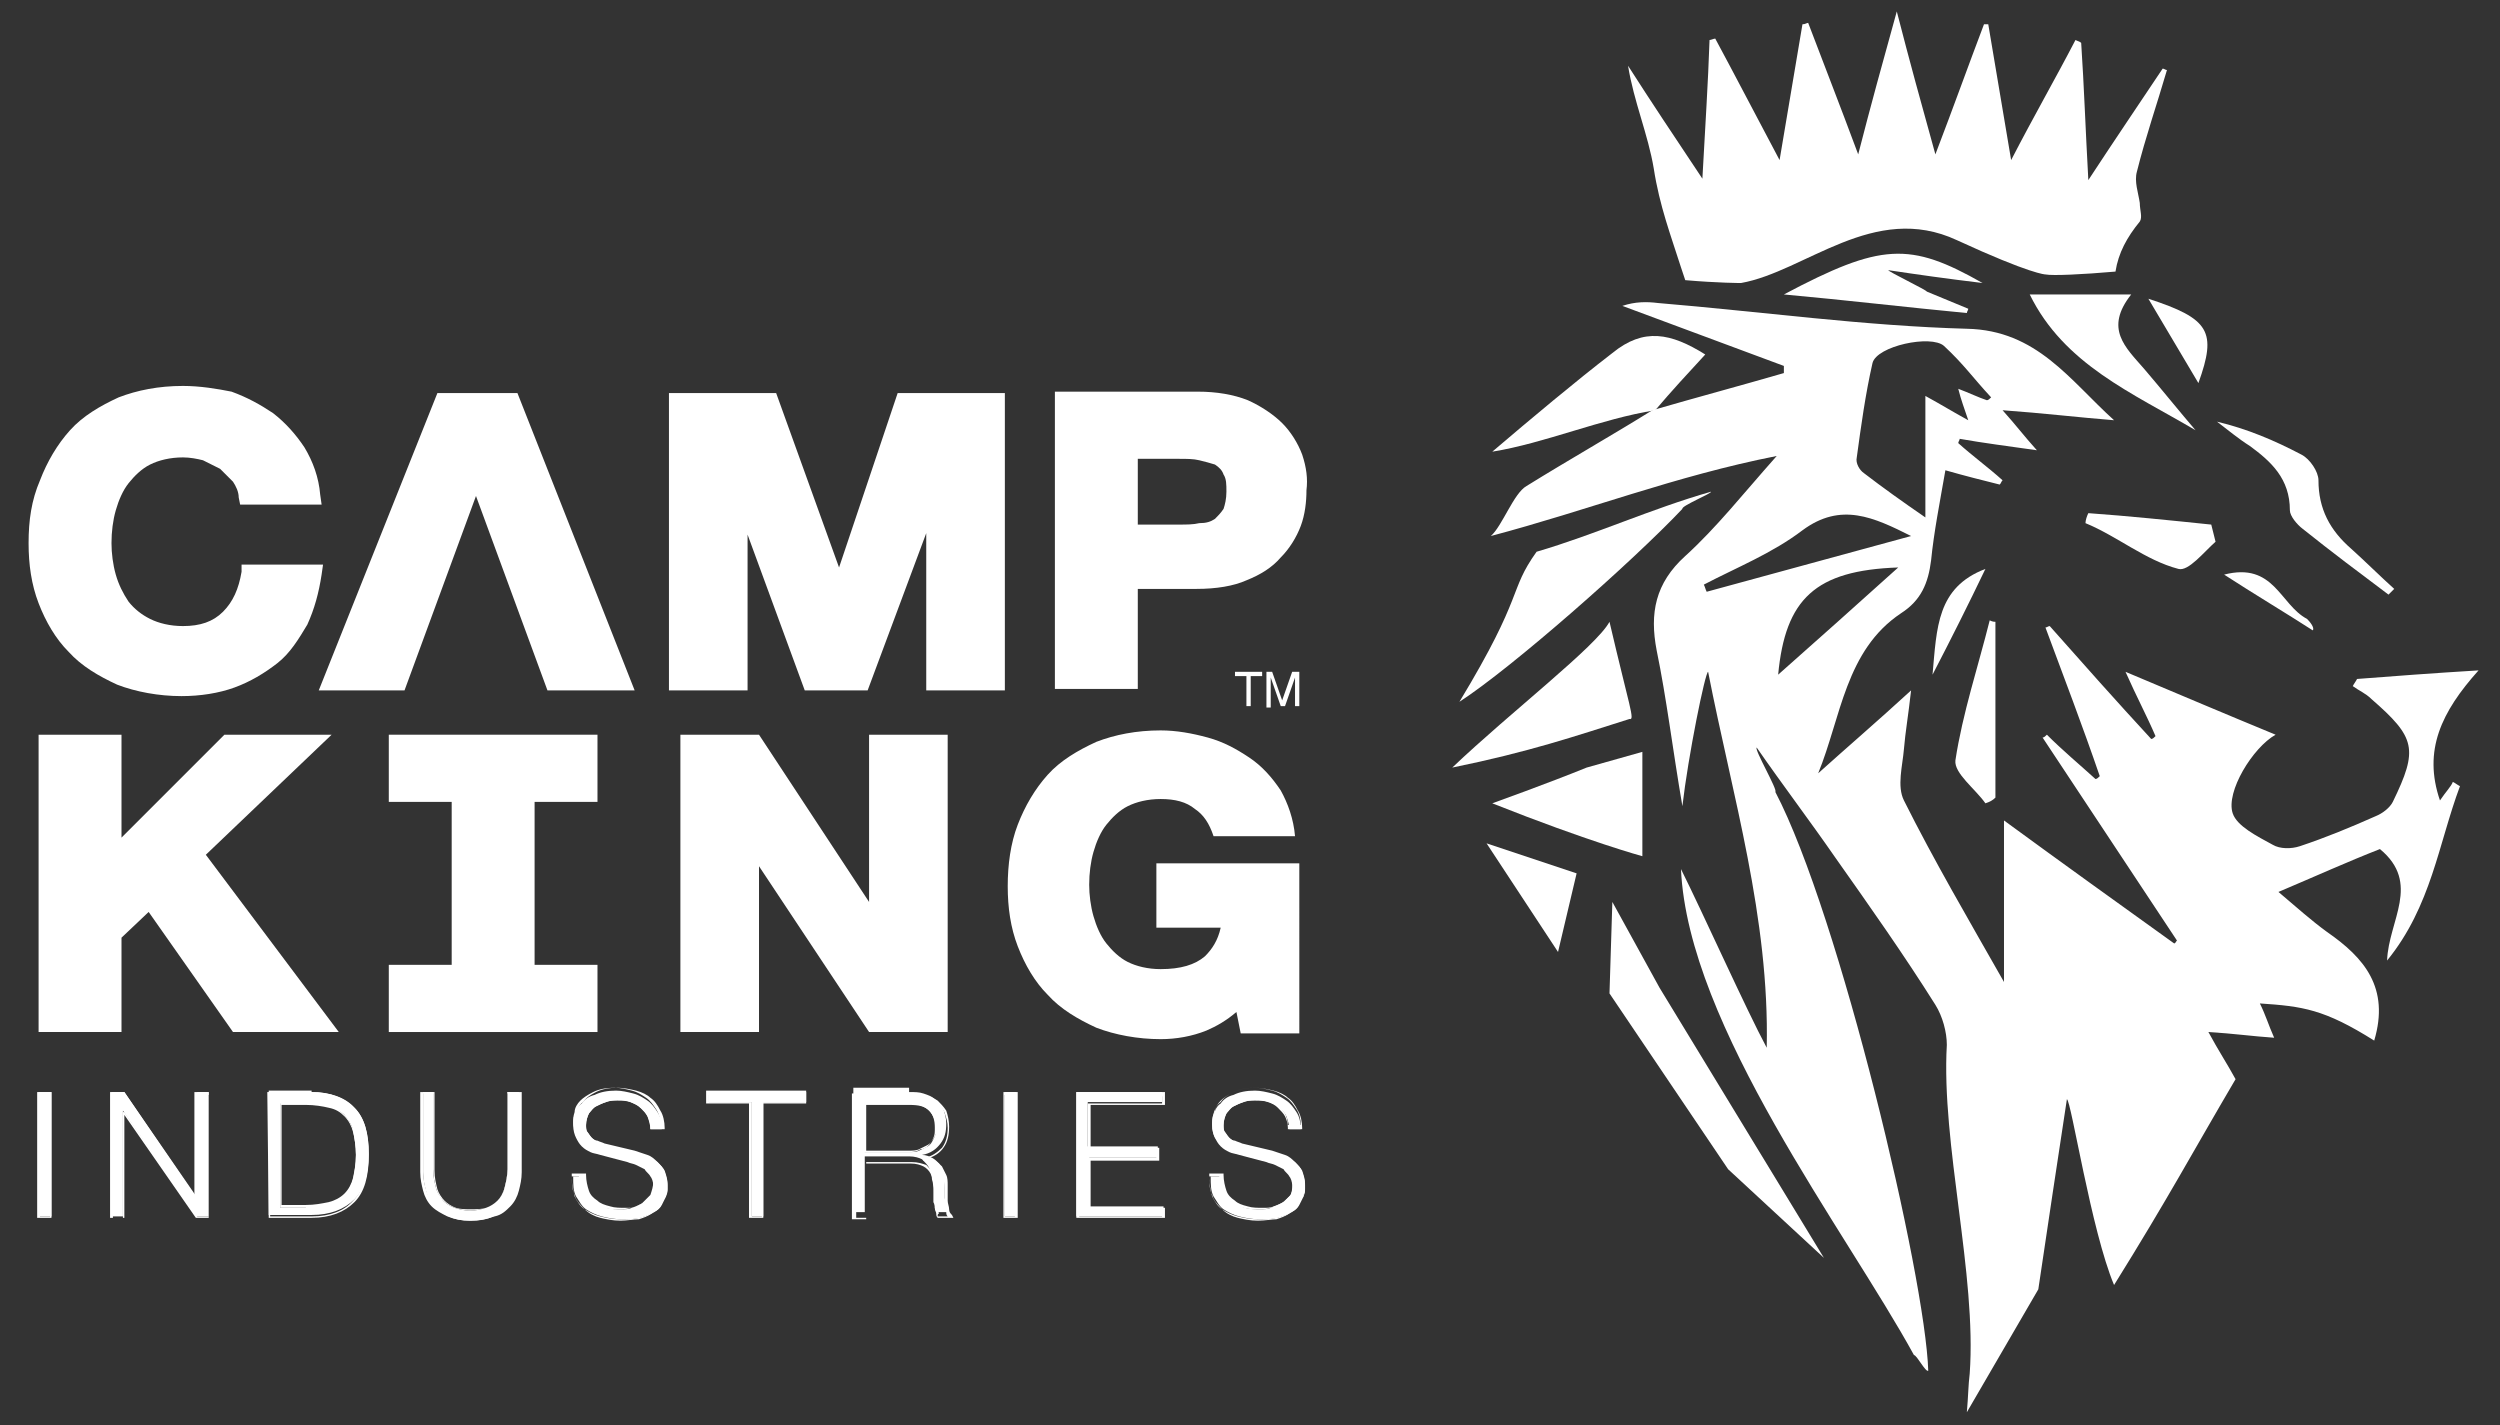
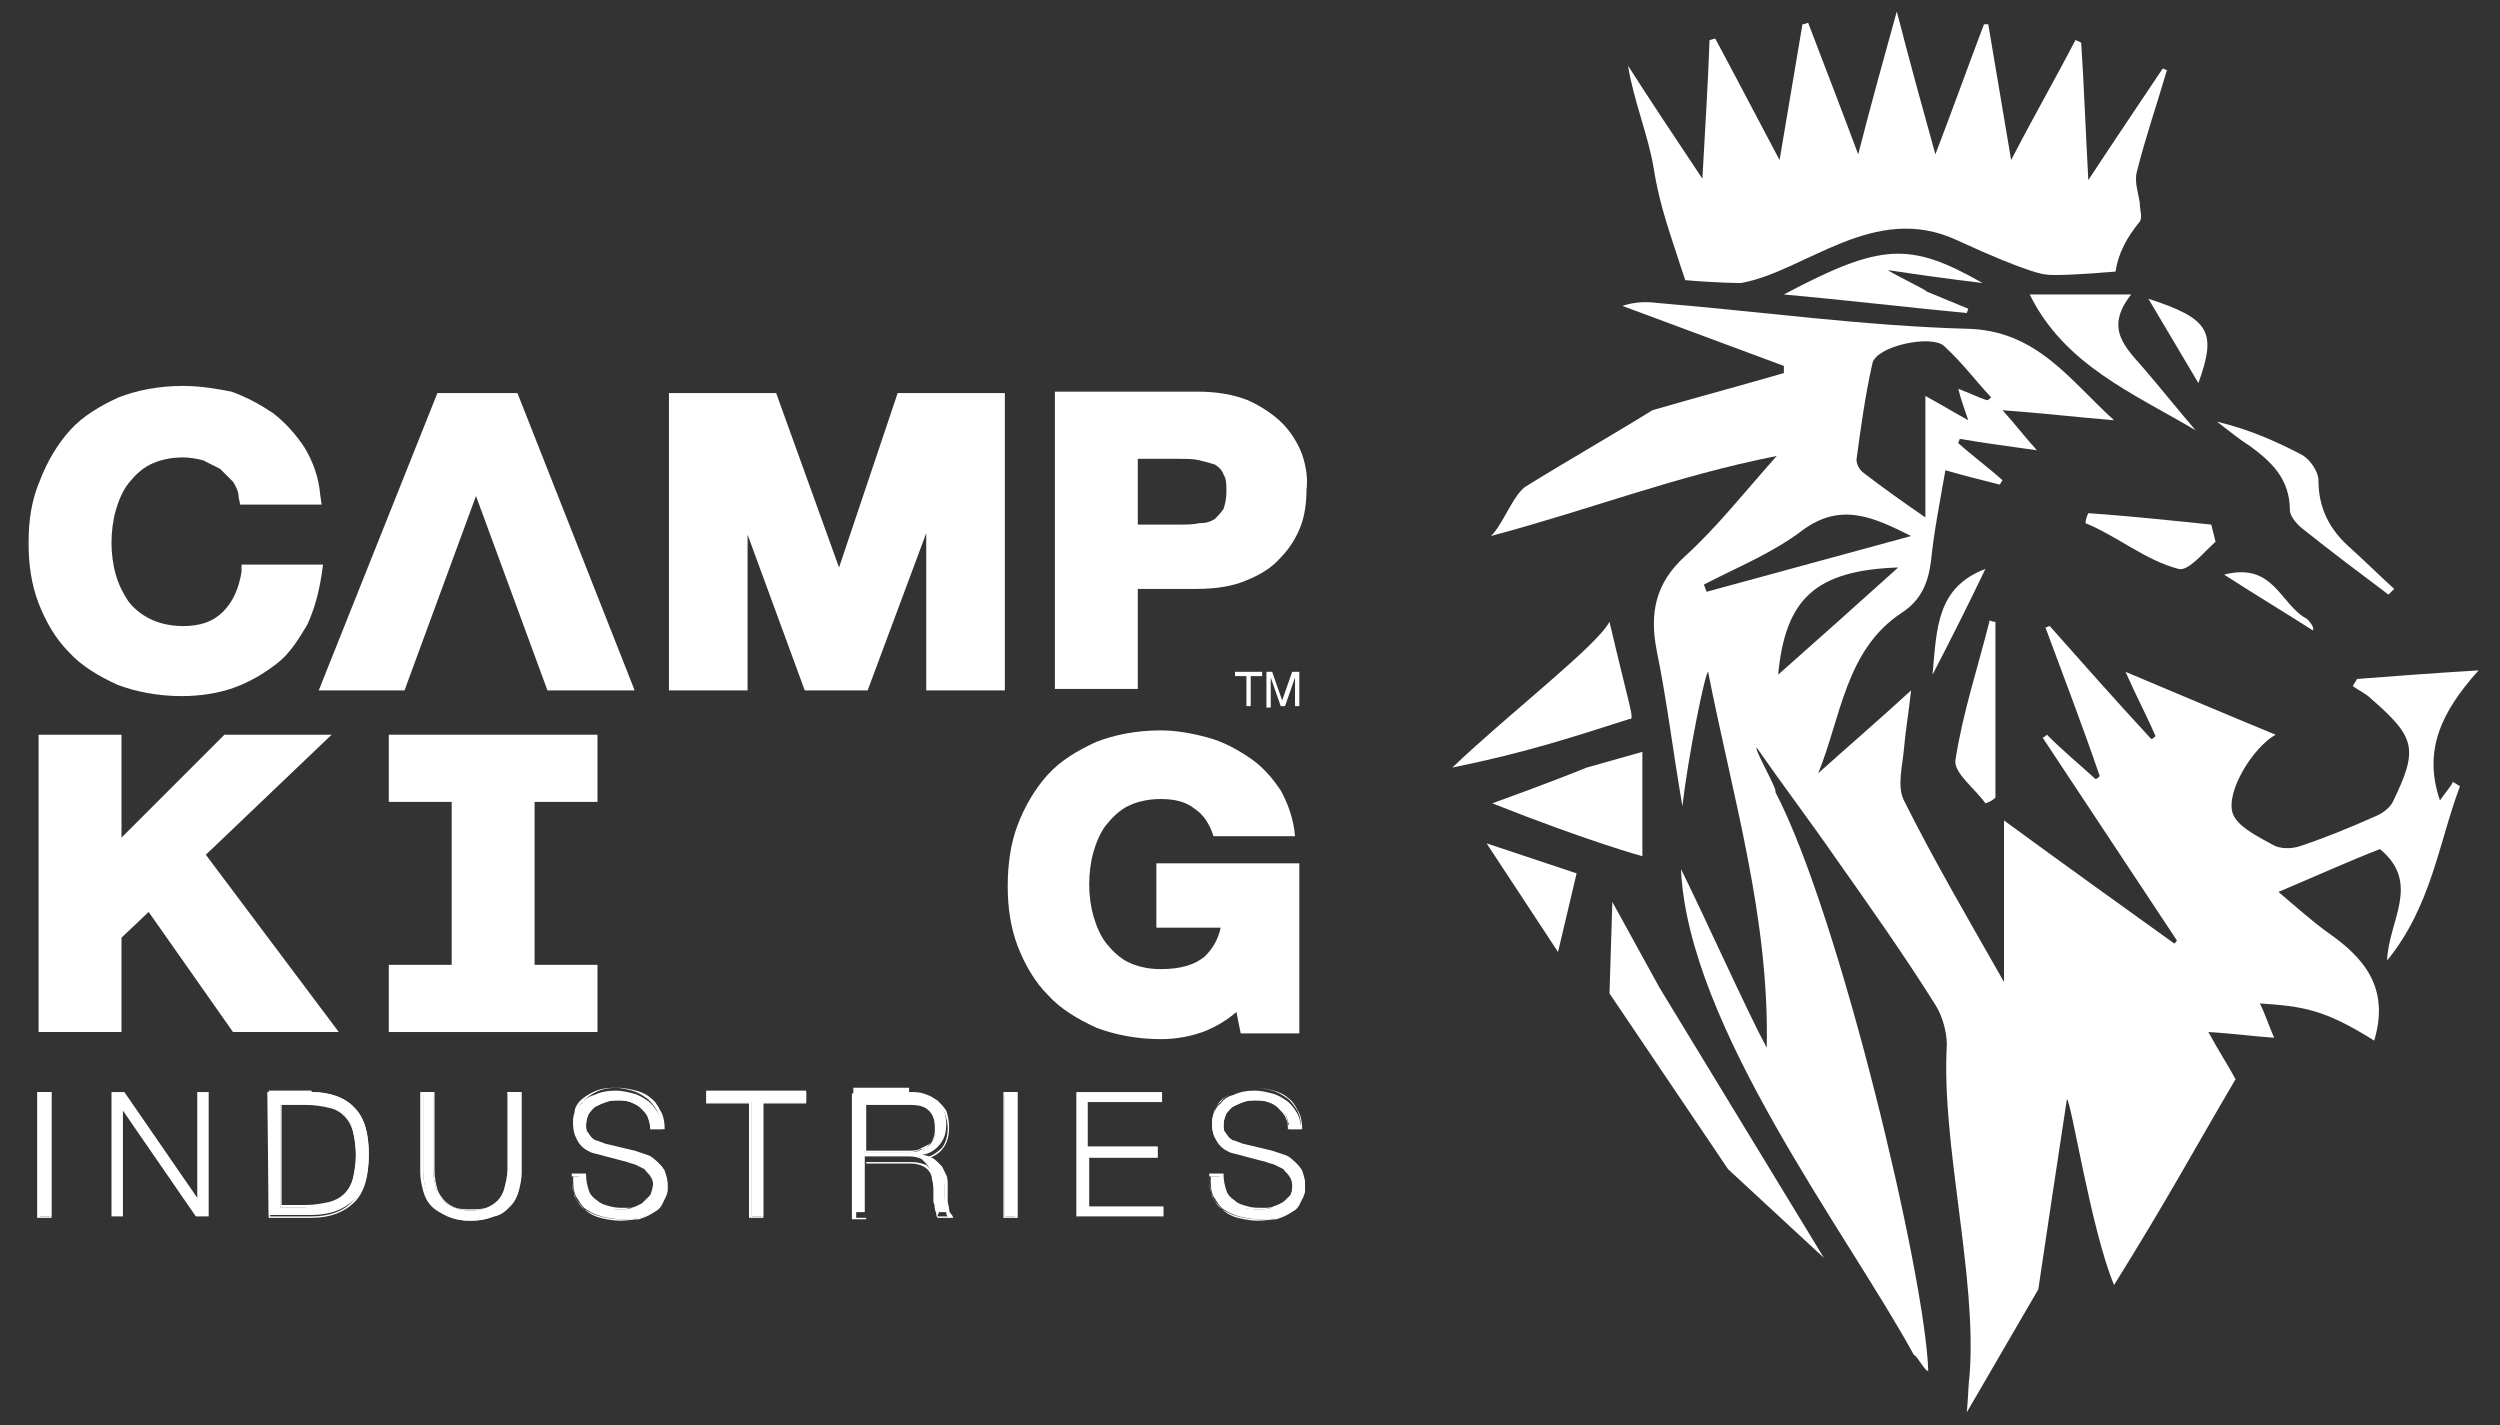
<svg xmlns="http://www.w3.org/2000/svg" id="Layer_1" x="0px" y="0px" viewBox="0 0 174.9 99.7" style="enable-background:new 0 0 174.9 99.7;" xml:space="preserve">
  <rect x="0" y="0" width="174.9" height="99.7" fill="#333333" stroke="none" />
  <style type="text/css">
	.st0{fill:#FFFFFF;}
</style>
  <g>
    <g>
      <g>
        <path class="st0" d="M3.6,76.4v8.7H2.7v-8.7H3.6z" />
        <path class="st0" d="M3.6,85.2h-1v-8.8h1V85.2z M2.8,85.1h0.7v-8.5H2.8V85.1z" />
      </g>
      <g>
        <path class="st0" d="M8.7,76.4l5.1,7.4h0v-7.4h0.8v8.7h-0.9l-5.1-7.4h0v7.4H7.8v-8.7H8.7z" />
-         <path class="st0" d="M14.7,85.2h-1l0,0L8.7,78v7.2h-1v-8.8h1l0,0l4.9,7.2v-7.2h1V85.2z M13.8,85.1h0.8v-8.5h-0.7v7.4h-0.1l0,0     l-5-7.3H7.9v8.5h0.7v-7.4h0.1l0,0L13.8,85.1z" />
      </g>
      <g>
        <path class="st0" d="M21.8,76.4c1.3,0,2.3,0.4,3,1.1c0.7,0.7,1,1.8,1,3.2c0,1.4-0.3,2.5-1,3.2c-0.7,0.7-1.7,1.1-3,1.1h-3v-8.7     H21.8z M21.4,84.4c0.6,0,1.2-0.1,1.6-0.2c0.5-0.1,0.8-0.3,1.1-0.6c0.3-0.3,0.5-0.7,0.6-1.1c0.1-0.5,0.2-1,0.2-1.7     c0-0.6-0.1-1.2-0.2-1.7c-0.1-0.5-0.4-0.8-0.6-1.1c-0.3-0.3-0.7-0.5-1.1-0.6c-0.5-0.1-1-0.2-1.6-0.2h-1.8v7.3H21.4z" />
        <path class="st0" d="M18.8,85.2L18.8,85.2l-0.1-8.8h3.1c1.3,0,2.4,0.4,3,1.1c0.7,0.7,1,1.8,1,3.3c0,1.5-0.3,2.6-1,3.3     c-0.7,0.7-1.7,1.1-3,1.1H18.8z M18.9,85.1h2.9c1.3,0,2.3-0.4,2.9-1.1c0.7-0.7,1-1.8,1-3.2c0-1.4-0.3-2.5-1-3.2     c-0.7-0.7-1.6-1.1-2.9-1.1h-2.9V85.1z M21.4,84.5h-1.8v-7.4h1.8c0.6,0,1.2,0.1,1.6,0.2c0.5,0.1,0.8,0.4,1.1,0.7     c0.3,0.3,0.5,0.7,0.7,1.2c0.1,0.5,0.2,1,0.2,1.7c0,0.7-0.1,1.2-0.2,1.7c-0.1,0.5-0.4,0.9-0.7,1.2c-0.3,0.3-0.7,0.5-1.1,0.7     C22.6,84.4,22,84.5,21.4,84.5z M19.7,84.3h1.7c0.6,0,1.1-0.1,1.6-0.2c0.4-0.1,0.8-0.3,1.1-0.6c0.3-0.3,0.5-0.7,0.6-1.1     c0.1-0.5,0.2-1,0.2-1.6c0-0.6-0.1-1.2-0.2-1.6c-0.1-0.4-0.3-0.8-0.6-1.1c-0.3-0.3-0.6-0.5-1.1-0.6c-0.4-0.1-1-0.2-1.6-0.2h-1.7     V84.3z" />
      </g>
      <g>
        <path class="st0" d="M30.3,76.4v5.4c0,0.5,0.1,0.9,0.2,1.3c0.1,0.4,0.3,0.6,0.5,0.9c0.2,0.2,0.5,0.4,0.8,0.5     c0.3,0.1,0.7,0.2,1.1,0.2c0.4,0,0.8-0.1,1.1-0.2c0.3-0.1,0.6-0.3,0.8-0.5c0.2-0.2,0.4-0.5,0.5-0.9c0.1-0.4,0.2-0.8,0.2-1.3v-5.4     h0.8V82c0,0.4-0.1,0.9-0.2,1.3c-0.1,0.4-0.3,0.8-0.6,1.1c-0.3,0.3-0.6,0.5-1,0.7c-0.4,0.2-0.9,0.3-1.6,0.3     c-0.6,0-1.1-0.1-1.5-0.3c-0.4-0.2-0.8-0.4-1-0.7c-0.3-0.3-0.5-0.7-0.6-1.1c-0.1-0.4-0.2-0.8-0.2-1.3v-5.6H30.3z" />
        <path class="st0" d="M32.9,85.4c-0.6,0-1.1-0.1-1.6-0.3c-0.4-0.2-0.8-0.4-1.1-0.7c-0.3-0.3-0.5-0.7-0.6-1.1     c-0.1-0.4-0.2-0.8-0.2-1.3v-5.6h1v5.5c0,0.5,0.1,0.9,0.2,1.3c0.1,0.3,0.3,0.6,0.5,0.8c0.2,0.2,0.5,0.4,0.8,0.5     c0.3,0.1,0.7,0.1,1,0.1c0.4,0,0.8,0,1.1-0.1c0.3-0.1,0.6-0.3,0.8-0.5c0.2-0.2,0.4-0.5,0.5-0.8c0.1-0.3,0.2-0.8,0.2-1.3v-5.5h1V82     c0,0.5-0.1,0.9-0.2,1.3c-0.1,0.4-0.3,0.8-0.6,1.1c-0.3,0.3-0.6,0.6-1.1,0.7C34,85.3,33.5,85.4,32.9,85.4z M29.6,76.5V82     c0,0.4,0.1,0.9,0.2,1.2c0.1,0.4,0.3,0.7,0.6,1c0.3,0.3,0.6,0.5,1,0.7c0.4,0.2,0.9,0.3,1.5,0.3c0.6,0,1.1-0.1,1.5-0.3     c0.4-0.2,0.8-0.4,1-0.7c0.3-0.3,0.5-0.6,0.6-1c0.1-0.4,0.2-0.8,0.2-1.2v-5.5h-0.7v5.3c0,0.5-0.1,0.9-0.2,1.3     c-0.1,0.4-0.3,0.7-0.5,0.9c-0.2,0.2-0.5,0.4-0.8,0.5c-0.3,0.1-0.7,0.2-1.1,0.2c-0.4,0-0.8-0.1-1.1-0.2c-0.3-0.1-0.6-0.3-0.8-0.5     c-0.2-0.2-0.4-0.5-0.5-0.9c-0.1-0.4-0.2-0.8-0.2-1.3v-5.3H29.6z" />
      </g>
      <g>
        <path class="st0" d="M40.9,83.4c0.1,0.3,0.3,0.5,0.6,0.7c0.3,0.2,0.6,0.3,0.9,0.4c0.3,0.1,0.7,0.1,1.1,0.1c0.2,0,0.5,0,0.7-0.1     c0.3-0.1,0.5-0.2,0.7-0.3c0.2-0.1,0.4-0.3,0.6-0.5c0.2-0.2,0.2-0.5,0.2-0.8c0-0.2-0.1-0.5-0.2-0.6c-0.1-0.2-0.3-0.3-0.4-0.5     c-0.2-0.1-0.4-0.2-0.6-0.3c-0.2-0.1-0.4-0.1-0.6-0.2l-1.9-0.5c-0.3-0.1-0.5-0.1-0.7-0.2c-0.2-0.1-0.4-0.2-0.6-0.4     c-0.2-0.2-0.3-0.4-0.4-0.6c-0.1-0.2-0.2-0.5-0.2-0.9c0-0.2,0-0.5,0.1-0.7c0.1-0.3,0.2-0.6,0.5-0.8c0.2-0.3,0.5-0.5,0.9-0.6     c0.4-0.2,0.9-0.3,1.5-0.3c0.4,0,0.8,0.1,1.2,0.2c0.4,0.1,0.7,0.3,1,0.5c0.3,0.2,0.5,0.5,0.7,0.8c0.2,0.3,0.3,0.7,0.3,1.2h-0.8     c0-0.3-0.1-0.6-0.2-0.9c-0.1-0.2-0.3-0.5-0.5-0.6c-0.2-0.2-0.5-0.3-0.7-0.4C43.8,77,43.5,77,43.2,77c-0.3,0-0.6,0-0.8,0.1     c-0.3,0.1-0.5,0.2-0.7,0.3c-0.2,0.1-0.4,0.3-0.5,0.5c-0.1,0.2-0.2,0.5-0.2,0.8c0,0.2,0,0.4,0.1,0.5c0.1,0.2,0.2,0.3,0.3,0.4     c0.1,0.1,0.3,0.2,0.4,0.3c0.2,0.1,0.3,0.1,0.5,0.2l2.1,0.5c0.3,0.1,0.6,0.2,0.9,0.3c0.3,0.1,0.5,0.3,0.7,0.4     c0.2,0.2,0.4,0.4,0.5,0.6c0.1,0.3,0.2,0.6,0.2,0.9c0,0.1,0,0.2,0,0.4c0,0.2-0.1,0.3-0.1,0.5c-0.1,0.2-0.2,0.4-0.3,0.6     c-0.1,0.2-0.3,0.4-0.6,0.5c-0.2,0.2-0.6,0.3-0.9,0.4c-0.4,0.1-0.8,0.1-1.3,0.1c-0.5,0-1-0.1-1.4-0.2c-0.4-0.1-0.8-0.3-1.1-0.5     c-0.3-0.2-0.5-0.6-0.7-0.9c-0.2-0.4-0.2-0.8-0.2-1.4h0.8C40.7,82.7,40.8,83.1,40.9,83.4z" />
        <path class="st0" d="M43.4,85.4c-0.5,0-1-0.1-1.4-0.2c-0.4-0.1-0.8-0.3-1.1-0.6c-0.3-0.3-0.6-0.6-0.7-1c-0.2-0.4-0.2-0.9-0.2-1.4     l0-0.1h1l0,0.1c0,0.4,0.1,0.8,0.2,1.1l0,0c0.1,0.3,0.3,0.5,0.6,0.7c0.2,0.2,0.5,0.3,0.9,0.4c0.3,0.1,0.7,0.1,1.1,0.1     c0.2,0,0.5,0,0.7-0.1c0.3-0.1,0.5-0.2,0.7-0.3c0.2-0.1,0.4-0.3,0.6-0.5c0.1-0.2,0.2-0.5,0.2-0.8c0-0.2-0.1-0.4-0.2-0.6     c-0.1-0.2-0.2-0.3-0.4-0.4c-0.2-0.1-0.4-0.2-0.6-0.3c-0.2-0.1-0.4-0.1-0.6-0.2l-1.9-0.5c-0.3-0.1-0.5-0.1-0.7-0.2     c-0.2-0.1-0.5-0.2-0.7-0.4c-0.2-0.2-0.3-0.4-0.5-0.6c-0.1-0.2-0.2-0.5-0.2-0.9c0-0.2,0-0.5,0.1-0.8c0.1-0.3,0.2-0.6,0.5-0.8     c0.2-0.3,0.5-0.5,0.9-0.7c0.4-0.2,0.9-0.3,1.5-0.3c0.4,0,0.9,0.1,1.3,0.2c0.4,0.1,0.8,0.3,1,0.5c0.3,0.2,0.5,0.5,0.7,0.9     c0.2,0.3,0.3,0.8,0.3,1.2V79h-1l0-0.1c0-0.3-0.1-0.6-0.2-0.8c-0.1-0.2-0.3-0.4-0.5-0.6c-0.2-0.2-0.4-0.3-0.7-0.4     c-0.5-0.2-1.1-0.2-1.7,0c-0.3,0.1-0.5,0.2-0.7,0.3c-0.2,0.1-0.3,0.3-0.5,0.5c-0.1,0.2-0.2,0.5-0.2,0.8c0,0.2,0,0.4,0.1,0.5     c0.1,0.1,0.2,0.3,0.3,0.4c0.1,0.1,0.2,0.2,0.4,0.2c0.2,0.1,0.3,0.1,0.5,0.2l2.1,0.5c0.3,0.1,0.6,0.2,0.9,0.3     c0.3,0.1,0.5,0.3,0.7,0.5c0.2,0.2,0.4,0.4,0.5,0.7c0.1,0.3,0.2,0.6,0.2,0.9c0,0.1,0,0.2,0,0.4c0,0.2-0.1,0.4-0.2,0.5     c-0.1,0.2-0.2,0.4-0.3,0.6c-0.1,0.2-0.4,0.4-0.6,0.5c-0.3,0.2-0.6,0.3-0.9,0.4C44.3,85.3,43.9,85.4,43.4,85.4z M40,82.4     c0,0.5,0.1,0.9,0.2,1.3c0.2,0.4,0.4,0.7,0.7,0.9c0.3,0.2,0.7,0.4,1.1,0.5c0.4,0.1,0.9,0.2,1.4,0.2s0.9,0,1.3-0.1     c0.4-0.1,0.7-0.2,0.9-0.4c0.2-0.1,0.4-0.3,0.6-0.5c0.1-0.2,0.2-0.4,0.3-0.5c0.1-0.2,0.1-0.3,0.1-0.5c0-0.2,0-0.3,0-0.4     c0-0.3-0.1-0.6-0.2-0.9c-0.1-0.2-0.3-0.4-0.5-0.6c-0.2-0.2-0.4-0.3-0.7-0.4c-0.3-0.1-0.6-0.2-0.9-0.3l-2.1-0.5     c-0.2,0-0.4-0.1-0.5-0.2c-0.2-0.1-0.3-0.2-0.4-0.3c-0.1-0.1-0.2-0.3-0.3-0.4c-0.1-0.2-0.1-0.3-0.1-0.6c0-0.3,0.1-0.6,0.2-0.9     c0.1-0.2,0.3-0.4,0.5-0.6c0.2-0.1,0.4-0.2,0.7-0.3c0.6-0.1,1.2-0.1,1.7,0c0.3,0.1,0.5,0.2,0.8,0.4c0.2,0.2,0.4,0.4,0.5,0.6     c0.1,0.2,0.2,0.5,0.2,0.8h0.7c0-0.4-0.1-0.8-0.3-1.1c-0.2-0.3-0.4-0.6-0.7-0.8c-0.3-0.2-0.6-0.4-1-0.5c-0.4-0.1-0.8-0.2-1.2-0.2     c-0.6,0-1.1,0.1-1.5,0.3c-0.4,0.2-0.7,0.4-0.9,0.6c-0.2,0.2-0.4,0.5-0.4,0.8c-0.1,0.3-0.1,0.5-0.1,0.7c0,0.3,0.1,0.6,0.2,0.8     c0.1,0.2,0.2,0.4,0.4,0.6c0.2,0.2,0.4,0.3,0.6,0.4c0.2,0.1,0.5,0.2,0.7,0.2l1.9,0.5c0.2,0,0.4,0.1,0.6,0.2     c0.2,0.1,0.4,0.2,0.6,0.3c0.2,0.1,0.3,0.3,0.4,0.5c0.1,0.2,0.2,0.4,0.2,0.7c0,0.3-0.1,0.6-0.2,0.9c-0.2,0.2-0.4,0.4-0.6,0.6     c-0.2,0.1-0.5,0.3-0.8,0.3c-0.3,0.1-0.5,0.1-0.8,0.1c-0.4,0-0.8,0-1.1-0.1c-0.4-0.1-0.7-0.2-0.9-0.4c-0.3-0.2-0.5-0.4-0.6-0.7     c-0.1-0.3-0.2-0.7-0.2-1.1H40z" />
      </g>
      <g>
        <path class="st0" d="M56.4,76.4v0.7h-3v8h-0.8v-8h-3v-0.7H56.4z" />
        <path class="st0" d="M53.4,85.2h-1v-8h-3v-0.9h7v0.9h-3V85.2z M52.6,85.1h0.7v-8h3v-0.5h-6.7v0.5h3V85.1z" />
      </g>
      <g>
        <path class="st0" d="M63.6,76.4c0.4,0,0.7,0,1,0.1c0.3,0.1,0.6,0.2,0.8,0.4c0.2,0.2,0.4,0.4,0.6,0.7c0.1,0.3,0.2,0.6,0.2,1     c0,0.6-0.1,1-0.4,1.4c-0.3,0.4-0.7,0.7-1.3,0.8v0c0.3,0,0.5,0.1,0.7,0.2c0.2,0.1,0.3,0.2,0.5,0.4c0.1,0.2,0.2,0.4,0.3,0.6     c0.1,0.2,0.1,0.5,0.1,0.7c0,0.1,0,0.3,0,0.5c0,0.2,0,0.4,0,0.6c0,0.2,0.1,0.4,0.1,0.6c0.1,0.2,0.1,0.3,0.2,0.4h-0.9     c0-0.1-0.1-0.2-0.1-0.3c0-0.1,0-0.2-0.1-0.4c0-0.1,0-0.2,0-0.4c0-0.1,0-0.2,0-0.3c0-0.3,0-0.6-0.1-0.9c0-0.3-0.1-0.6-0.2-0.8     c-0.1-0.2-0.3-0.4-0.5-0.6c-0.2-0.1-0.5-0.2-0.9-0.2h-3.1v3.9h-0.8v-8.7H63.6z M63.6,80.6c0.3,0,0.5,0,0.7-0.1     c0.2-0.1,0.4-0.2,0.6-0.3c0.2-0.1,0.3-0.3,0.4-0.5c0.1-0.2,0.2-0.4,0.2-0.7c0-0.5-0.2-1-0.5-1.3c-0.3-0.3-0.8-0.5-1.4-0.5h-3.1     v3.4H63.6z" />
        <path class="st0" d="M66.7,85.2h-1.1l0,0c-0.1-0.1-0.1-0.2-0.1-0.3c0-0.1-0.1-0.2-0.1-0.4c0-0.1,0-0.3,0-0.4c0-0.1,0-0.2,0-0.3     c0-0.3,0-0.6-0.1-0.9c0-0.3-0.1-0.6-0.2-0.8c-0.1-0.2-0.3-0.4-0.5-0.5c-0.2-0.1-0.5-0.2-0.9-0.2h-3.1v3.9h-1v-8.8h4.1     c0.4,0,0.7,0,1,0.1c0.3,0.1,0.6,0.2,0.9,0.4c0.2,0.2,0.4,0.4,0.6,0.7c0.1,0.3,0.2,0.7,0.2,1.1c0,0.6-0.1,1.1-0.4,1.5     c-0.2,0.3-0.6,0.6-1,0.7c0.2,0,0.3,0.1,0.4,0.2c0.2,0.1,0.4,0.3,0.5,0.4c0.1,0.2,0.2,0.4,0.3,0.6c0.1,0.2,0.1,0.5,0.1,0.7     c0,0.1,0,0.3,0,0.5c0,0.2,0,0.4,0,0.6c0,0.2,0.1,0.4,0.1,0.6c0,0.2,0.1,0.3,0.2,0.4L66.7,85.2z M65.6,85.1h0.7     c-0.1-0.1-0.1-0.2-0.1-0.3c-0.1-0.2-0.1-0.4-0.1-0.6c0-0.2,0-0.4,0-0.6c0-0.2,0-0.4,0-0.5c0-0.3-0.1-0.5-0.1-0.7     c-0.1-0.2-0.1-0.4-0.2-0.6c-0.1-0.2-0.3-0.3-0.4-0.4c-0.2-0.1-0.4-0.2-0.7-0.2l-0.1,0v-0.2l0.1,0c0.5-0.1,0.9-0.4,1.2-0.7     c0.3-0.4,0.4-0.9,0.4-1.4c0-0.4-0.1-0.7-0.2-1c-0.1-0.3-0.3-0.5-0.5-0.7c-0.2-0.2-0.5-0.3-0.8-0.4c-0.3-0.1-0.6-0.1-1-0.1h-3.9     v8.5h0.7v-3.9h3.2c0.4,0,0.7,0.1,1,0.2c0.2,0.2,0.4,0.4,0.5,0.6c0.1,0.2,0.2,0.5,0.2,0.8c0,0.3,0.1,0.6,0.1,0.9     c0,0.1,0,0.2,0,0.3c0,0.1,0,0.2,0,0.4c0,0.1,0,0.2,0.1,0.4C65.6,84.9,65.6,85,65.6,85.1z M63.6,80.6h-3.2v-3.6h3.2     c0.7,0,1.1,0.2,1.5,0.5c0.3,0.3,0.5,0.8,0.5,1.3c0,0.3-0.1,0.5-0.2,0.7c-0.1,0.2-0.3,0.4-0.4,0.6c-0.2,0.2-0.4,0.3-0.6,0.3     C64.1,80.6,63.8,80.6,63.6,80.6z M60.6,80.5h3c0.2,0,0.5,0,0.7-0.1c0.2-0.1,0.4-0.2,0.6-0.3c0.2-0.1,0.3-0.3,0.4-0.5     c0.1-0.2,0.1-0.4,0.1-0.7c0-0.5-0.1-0.9-0.4-1.2c-0.3-0.3-0.7-0.4-1.4-0.4h-3V80.5z" />
      </g>
      <g>
        <path class="st0" d="M71.1,76.4v8.7h-0.8v-8.7H71.1z" />
        <path class="st0" d="M71.2,85.2h-1v-8.8h1V85.2z M70.3,85.1H71v-8.5h-0.7V85.1z" />
      </g>
      <g>
        <path class="st0" d="M81.3,76.4v0.7h-5.2v3.1H81V81h-4.8v3.4h5.2v0.7h-6.1v-8.7H81.3z" />
-         <path class="st0" d="M81.5,85.2h-6.2v-8.8h6.2v0.9h-5.2v3h4.8v0.9h-4.8v3.3h5.2V85.2z M75.4,85.1h5.9v-0.5h-5.2v-3.6h4.8v-0.5     h-4.8v-3.3h5.2v-0.5h-5.8V85.1z" />
      </g>
      <g>
        <path class="st0" d="M85.6,83.4c0.1,0.3,0.3,0.5,0.6,0.7c0.3,0.2,0.6,0.3,0.9,0.4c0.3,0.1,0.7,0.1,1.1,0.1c0.2,0,0.5,0,0.7-0.1     c0.3-0.1,0.5-0.2,0.7-0.3c0.2-0.1,0.4-0.3,0.6-0.5c0.2-0.2,0.2-0.5,0.2-0.8c0-0.2-0.1-0.5-0.2-0.6c-0.1-0.2-0.3-0.3-0.4-0.5     c-0.2-0.1-0.4-0.2-0.6-0.3c-0.2-0.1-0.4-0.1-0.6-0.2l-1.9-0.5c-0.3-0.1-0.5-0.1-0.7-0.2c-0.2-0.1-0.4-0.2-0.6-0.4     c-0.2-0.2-0.3-0.4-0.4-0.6c-0.1-0.2-0.2-0.5-0.2-0.9c0-0.2,0-0.5,0.1-0.7c0.1-0.3,0.2-0.6,0.5-0.8c0.2-0.3,0.5-0.5,0.9-0.6     c0.4-0.2,0.9-0.3,1.5-0.3c0.4,0,0.8,0.1,1.2,0.2c0.4,0.1,0.7,0.3,1,0.5c0.3,0.2,0.5,0.5,0.7,0.8c0.2,0.3,0.3,0.7,0.3,1.2h-0.8     c0-0.3-0.1-0.6-0.2-0.9c-0.1-0.2-0.3-0.5-0.5-0.6c-0.2-0.2-0.5-0.3-0.7-0.4C88.4,77,88.1,77,87.8,77c-0.3,0-0.6,0-0.8,0.1     c-0.3,0.1-0.5,0.2-0.7,0.3c-0.2,0.1-0.4,0.3-0.5,0.5c-0.1,0.2-0.2,0.5-0.2,0.8c0,0.2,0,0.4,0.1,0.5c0.1,0.2,0.2,0.3,0.3,0.4     c0.1,0.1,0.3,0.2,0.4,0.3c0.2,0.1,0.3,0.1,0.5,0.2l2.1,0.5c0.3,0.1,0.6,0.2,0.9,0.3c0.3,0.1,0.5,0.3,0.7,0.4     c0.2,0.2,0.4,0.4,0.5,0.6c0.1,0.3,0.2,0.6,0.2,0.9c0,0.1,0,0.2,0,0.4c0,0.2-0.1,0.3-0.1,0.5c-0.1,0.2-0.2,0.4-0.3,0.6     c-0.1,0.2-0.3,0.4-0.6,0.5c-0.2,0.2-0.6,0.3-0.9,0.4c-0.4,0.1-0.8,0.1-1.3,0.1c-0.5,0-1-0.1-1.4-0.2c-0.4-0.1-0.8-0.3-1.1-0.5     c-0.3-0.2-0.5-0.6-0.7-0.9c-0.2-0.4-0.2-0.8-0.2-1.4h0.8C85.4,82.7,85.4,83.1,85.6,83.4z" />
        <path class="st0" d="M88,85.4c-0.5,0-1-0.1-1.4-0.2c-0.4-0.1-0.8-0.3-1.1-0.6c-0.3-0.3-0.6-0.6-0.7-1c-0.2-0.4-0.2-0.9-0.2-1.4     l0-0.1h1l0,0.1c0,0.4,0.1,0.8,0.2,1.1l0,0c0.1,0.3,0.3,0.5,0.6,0.7c0.2,0.2,0.5,0.3,0.9,0.4c0.3,0.1,0.7,0.1,1.1,0.1     c0.2,0,0.5,0,0.7-0.1c0.3-0.1,0.5-0.2,0.7-0.3c0.2-0.1,0.4-0.3,0.6-0.5c0.1-0.2,0.2-0.5,0.2-0.8c0-0.2-0.1-0.4-0.2-0.6     c-0.1-0.2-0.2-0.3-0.4-0.4c-0.2-0.1-0.4-0.2-0.6-0.3c-0.2-0.1-0.4-0.1-0.6-0.2l-1.9-0.5c-0.3-0.1-0.5-0.1-0.7-0.2     c-0.2-0.1-0.5-0.2-0.7-0.4c-0.2-0.2-0.3-0.4-0.5-0.6c-0.1-0.2-0.2-0.5-0.2-0.9c0-0.2,0-0.5,0.1-0.8c0.1-0.3,0.2-0.6,0.5-0.8     c0.2-0.3,0.5-0.5,0.9-0.7c0.4-0.2,0.9-0.3,1.5-0.3c0.4,0,0.9,0.1,1.3,0.2c0.4,0.1,0.8,0.3,1,0.5c0.3,0.2,0.5,0.5,0.7,0.9     c0.2,0.3,0.3,0.8,0.3,1.2V79h-1l0-0.1c0-0.3-0.1-0.6-0.2-0.8c-0.1-0.2-0.3-0.4-0.5-0.6c-0.2-0.2-0.4-0.3-0.7-0.4     c-0.5-0.2-1.1-0.2-1.7,0c-0.3,0.1-0.5,0.2-0.7,0.3c-0.2,0.1-0.3,0.3-0.5,0.5c-0.1,0.2-0.2,0.5-0.2,0.8c0,0.2,0,0.4,0.1,0.5     c0.1,0.1,0.2,0.3,0.3,0.4c0.1,0.1,0.2,0.2,0.4,0.2c0.2,0.1,0.3,0.1,0.5,0.2l2.1,0.5c0.3,0.1,0.6,0.2,0.9,0.3     c0.3,0.1,0.5,0.3,0.7,0.5c0.2,0.2,0.4,0.4,0.5,0.7c0.1,0.3,0.2,0.6,0.2,0.9c0,0.1,0,0.2,0,0.4c0,0.2-0.1,0.4-0.2,0.5     c-0.1,0.2-0.2,0.4-0.3,0.6c-0.1,0.2-0.4,0.4-0.6,0.5c-0.3,0.2-0.6,0.3-0.9,0.4C89,85.3,88.5,85.4,88,85.4z M84.6,82.4     c0,0.5,0.1,0.9,0.2,1.3c0.2,0.4,0.4,0.7,0.7,0.9c0.3,0.2,0.7,0.4,1.1,0.5c0.4,0.1,0.9,0.2,1.4,0.2c0.5,0,0.9,0,1.3-0.1     c0.4-0.1,0.7-0.2,0.9-0.4c0.2-0.1,0.4-0.3,0.6-0.5c0.1-0.2,0.2-0.4,0.3-0.5c0.1-0.2,0.1-0.3,0.1-0.5c0-0.2,0-0.3,0-0.4     c0-0.3-0.1-0.6-0.2-0.9c-0.1-0.2-0.3-0.4-0.5-0.6c-0.2-0.2-0.4-0.3-0.7-0.4c-0.3-0.1-0.6-0.2-0.9-0.3l-2.1-0.5     c-0.2,0-0.4-0.1-0.5-0.2c-0.2-0.1-0.3-0.2-0.4-0.3c-0.1-0.1-0.2-0.3-0.3-0.4c-0.1-0.2-0.1-0.3-0.1-0.6c0-0.3,0.1-0.6,0.2-0.9     c0.1-0.2,0.3-0.4,0.5-0.6c0.2-0.1,0.4-0.2,0.7-0.3c0.6-0.1,1.2-0.1,1.7,0c0.3,0.1,0.5,0.2,0.8,0.4c0.2,0.2,0.4,0.4,0.5,0.6     c0.1,0.2,0.2,0.5,0.2,0.8H91c0-0.4-0.1-0.8-0.3-1.1c-0.2-0.3-0.4-0.6-0.7-0.8c-0.3-0.2-0.6-0.4-1-0.5c-0.4-0.1-0.8-0.2-1.2-0.2     c-0.6,0-1.1,0.1-1.5,0.3c-0.4,0.2-0.7,0.4-0.9,0.6c-0.2,0.2-0.4,0.5-0.4,0.8c-0.1,0.3-0.1,0.5-0.1,0.7c0,0.3,0.1,0.6,0.2,0.8     c0.1,0.2,0.2,0.4,0.4,0.6c0.2,0.2,0.4,0.3,0.6,0.4c0.2,0.1,0.5,0.2,0.7,0.2l1.9,0.5c0.2,0,0.4,0.1,0.6,0.2     c0.2,0.1,0.4,0.2,0.6,0.3c0.2,0.1,0.3,0.3,0.4,0.5c0.1,0.2,0.2,0.4,0.2,0.7c0,0.3-0.1,0.6-0.2,0.9c-0.2,0.2-0.4,0.4-0.6,0.6     c-0.2,0.1-0.5,0.3-0.8,0.3c-0.3,0.1-0.5,0.1-0.8,0.1c-0.4,0-0.8,0-1.1-0.1c-0.4-0.1-0.7-0.2-0.9-0.4c-0.3-0.2-0.5-0.4-0.6-0.7     l0,0c-0.1-0.3-0.2-0.7-0.2-1.1H84.6z" />
      </g>
    </g>
    <g>
      <path class="st0" d="M16.9,40c-0.2,1.2-0.6,2.1-1.3,2.8h0c-0.7,0.7-1.6,1-2.8,1c-0.9,0-1.7-0.2-2.3-0.5C9.9,43,9.4,42.6,9,42.1    c-0.4-0.6-0.7-1.2-0.9-1.9c-0.2-0.7-0.3-1.5-0.3-2.2c0-0.8,0.1-1.6,0.3-2.3c0.2-0.7,0.5-1.4,0.9-1.9c0.4-0.5,0.9-1,1.5-1.3    c0.6-0.3,1.4-0.5,2.3-0.5c0.5,0,1,0.1,1.4,0.2c0.4,0.2,0.8,0.4,1.2,0.6c0.3,0.3,0.6,0.6,0.9,0.9c0.2,0.3,0.4,0.7,0.4,1.1l0.1,0.5    h5.7l-0.1-0.7c-0.1-1.2-0.5-2.3-1.1-3.3c-0.6-0.9-1.3-1.7-2.2-2.4c-0.9-0.6-1.8-1.1-2.9-1.5C15.2,27.2,14,27,12.8,27    c-1.7,0-3.2,0.3-4.5,0.8c-1.3,0.6-2.5,1.3-3.4,2.3c-0.9,1-1.6,2.2-2.1,3.5C2.2,35,2,36.4,2,38c0,1.5,0.2,2.9,0.7,4.2    c0.5,1.3,1.2,2.5,2.1,3.4c0.9,1,2.1,1.7,3.4,2.3c1.3,0.5,2.9,0.8,4.5,0.8c1.3,0,2.6-0.2,3.7-0.6c1.1-0.4,2.1-1,3-1.7    c0.9-0.7,1.5-1.7,2.1-2.7c0.5-1.1,0.8-2.2,1-3.5l0.1-0.7h-5.7L16.9,40z" />
      <polygon class="st0" points="58.7,39.7 54.3,27.5 46.8,27.5 46.8,48.3 52.3,48.3 52.3,37.4 56.3,48.3 60.7,48.3 64.8,37.3     64.8,48.3 70.3,48.3 70.3,27.5 62.8,27.5   " />
      <path class="st0" d="M91.1,31.8c-0.3-0.8-0.8-1.6-1.4-2.2c-0.6-0.6-1.5-1.2-2.4-1.6c-1-0.4-2.2-0.6-3.5-0.6h-10v20.8h5.8v-7h4.1    c1.4,0,2.6-0.2,3.5-0.6c1-0.4,1.8-0.9,2.4-1.6c0.6-0.6,1.1-1.4,1.4-2.2c0.3-0.8,0.4-1.7,0.4-2.5C91.5,33.5,91.4,32.7,91.1,31.8    L91.1,31.8z M79.6,32.1h2.9c0.5,0,1,0,1.4,0.1c0.4,0.1,0.8,0.2,1.1,0.3c0.3,0.2,0.5,0.4,0.6,0.7c0.2,0.3,0.2,0.7,0.2,1.2    c0,0.5-0.1,0.9-0.2,1.2c-0.2,0.3-0.4,0.5-0.6,0.7c-0.3,0.2-0.6,0.3-1.1,0.3c-0.4,0.1-0.9,0.1-1.4,0.1h-2.9V32.1z" />
      <polygon class="st0" points="33.3,34.7 38.3,48.3 44.4,48.3 36.2,27.5 30.6,27.5 22.3,48.3 28.3,48.3   " />
    </g>
    <g>
      <g>
        <polygon class="st0" points="23.2,51.4 15.7,51.4 8.5,58.6 8.5,51.4 2.7,51.4 2.7,72.2 8.5,72.2 8.5,65.6 10.4,63.8 16.3,72.2      23.7,72.2 14.4,59.8    " />
        <polygon class="st0" points="41.8,56.1 41.8,51.4 27.2,51.4 27.2,56.1 31.6,56.1 31.6,67.5 27.2,67.5 27.2,72.2 31.6,72.2      37.4,72.2 41.8,72.2 41.8,67.5 37.4,67.5 37.4,56.1    " />
-         <polygon class="st0" points="60.8,63.1 53.1,51.4 47.6,51.4 47.6,72.2 53.1,72.2 53.1,60.6 60.8,72.2 66.3,72.2 66.3,51.4      60.8,51.4    " />
        <path class="st0" d="M80.9,64.9h4.5c-0.2,0.9-0.6,1.5-1.1,2c-0.7,0.6-1.7,0.9-3.1,0.9c-0.9,0-1.7-0.2-2.3-0.5     c-0.6-0.3-1.1-0.8-1.5-1.3c-0.4-0.5-0.7-1.2-0.9-1.9c-0.2-0.7-0.3-1.5-0.3-2.2c0-0.8,0.1-1.6,0.3-2.3c0.2-0.7,0.5-1.4,0.9-1.9     c0.4-0.5,0.9-1,1.5-1.3c0.6-0.3,1.4-0.5,2.3-0.5c1,0,1.8,0.2,2.4,0.7c0.6,0.4,1,1,1.3,1.9h5.7l0,0c-0.1-1.2-0.5-2.3-1-3.2     c-0.6-0.9-1.3-1.7-2.2-2.3c-0.9-0.6-1.8-1.1-2.9-1.4c-1.1-0.3-2.2-0.5-3.3-0.5c-1.7,0-3.2,0.3-4.5,0.8c-1.3,0.6-2.5,1.3-3.4,2.3     c-0.9,1-1.6,2.2-2.1,3.5c-0.5,1.3-0.7,2.8-0.7,4.3c0,1.5,0.2,2.9,0.7,4.2c0.5,1.3,1.2,2.5,2.1,3.4c0.9,1,2.1,1.7,3.4,2.3     c1.3,0.5,2.9,0.8,4.5,0.8c1.1,0,2.2-0.2,3.2-0.6c0.7-0.3,1.4-0.7,2.1-1.3l0.3,1.5h4.1V60.4h-10V64.9z" />
      </g>
      <g>
        <path class="st0" d="M88.3,47v0.3h-0.8v2.1h-0.3v-2.1h-0.8V47H88.3z" />
        <path class="st0" d="M88.6,47H89l0.7,2l0.7-2h0.5v2.4h-0.3V48c0,0,0-0.1,0-0.2c0-0.1,0-0.2,0-0.4l-0.7,2h-0.3l-0.7-2v0.1     c0,0.1,0,0.1,0,0.3c0,0.1,0,0.2,0,0.3v1.4h-0.3V47z" />
      </g>
    </g>
    <g>
      <path class="st0" d="M117.6,18.7c0.1,0.3,0.2,0.6,0.3,0.9c2.3,0.2,3.9,0.2,3.9,0.2c4.5-0.8,9.3-5.7,15.1-3    c5.2,2.4,6.2,2.4,6.2,2.4c0.5,0.1,2.6,0,4.9-0.2c0.2-1.3,0.8-2.4,1.7-3.5c0.2-0.3,0-0.8,0-1.3c-0.1-0.7-0.4-1.5-0.2-2.2    c0.6-2.4,1.4-4.7,2.1-7.1c-0.1,0-0.2-0.1-0.3-0.1c-1.6,2.4-3.3,4.9-5.2,7.8c-0.2-3.6-0.3-6.6-0.5-9.6c-0.1-0.1-0.2-0.1-0.4-0.2    c-1.4,2.7-2.9,5.3-4.5,8.4c-0.6-3.6-1.1-6.5-1.6-9.5c-0.1,0-0.2,0-0.3,0c-1.1,2.9-2.1,5.7-3.4,9.1c-1-3.6-1.8-6.5-2.7-10    c-1,3.6-1.8,6.5-2.7,10c-1.3-3.5-2.4-6.3-3.5-9.2c-0.1,0-0.2,0.1-0.4,0.1c-0.5,3-1,5.9-1.6,9.5c-1.7-3.2-3.1-5.9-4.5-8.5    c-0.1,0-0.3,0.1-0.4,0.1c-0.1,3-0.3,6-0.5,9.7c-2-3-3.6-5.4-5.2-7.9c0.4,2.5,1.4,4.8,1.8,7.2C116.1,14.4,116.9,16.5,117.6,18.7z" />
      <path class="st0" d="M170.7,56c-1.2-3.5,0.1-6.2,2.7-9.1c-3.3,0.2-5.9,0.4-8.5,0.6c-0.1,0.2-0.2,0.3-0.3,0.5    c0.4,0.3,0.9,0.5,1.3,0.9c3.1,2.7,3.3,3.5,1.5,7.2c-0.2,0.4-0.7,0.8-1.2,1c-1.8,0.8-3.5,1.5-5.3,2.1c-0.6,0.2-1.4,0.2-1.9-0.1    c-1.1-0.6-2.5-1.3-2.8-2.2c-0.5-1.5,1.4-4.6,3-5.5c-3.4-1.4-6.7-2.8-10.5-4.4c0.8,1.8,1.5,3.1,2.1,4.5c-0.1,0.1-0.2,0.2-0.3,0.2    c-2.4-2.6-4.8-5.3-7.1-7.9c-0.1,0-0.2,0.1-0.3,0.1c1.3,3.5,2.6,6.9,3.8,10.4c-0.1,0.1-0.2,0.2-0.3,0.2c-1.1-1-2.3-2-3.4-3.1    c-0.1,0.1-0.2,0.2-0.3,0.2c3.1,4.7,6.3,9.5,9.4,14.2c-0.1,0.1-0.1,0.2-0.2,0.2c-3.9-2.8-7.8-5.6-11.9-8.6c0,3.8,0,7.3,0,11.3    c-2.5-4.4-4.9-8.5-7-12.7c-0.5-1-0.1-2.4,0-3.6c0.1-1.2,0.3-2.3,0.5-4.1c-2.4,2.2-4.5,4-6.5,5.8c1.6-3.9,1.9-8.6,5.8-11.2    c1.4-0.9,1.9-2.1,2.1-3.7c0.2-2,0.6-4,1-6.3c1.4,0.4,2.6,0.7,3.8,1c0.1-0.1,0.1-0.2,0.2-0.3c-1-0.9-2.1-1.7-3.1-2.6    c0-0.1,0.1-0.2,0.1-0.3c1.7,0.3,3.3,0.5,5.4,0.8c-0.9-1-1.5-1.8-2.4-2.8c2.8,0.2,5.3,0.5,7.8,0.7c-3.1-2.8-5.4-6.3-10.3-6.4    c-7.2-0.2-14.4-1.2-21.6-1.8c-0.8-0.1-1.6-0.1-2.5,0.2c3.8,1.4,7.5,2.8,11.3,4.2c0,0.2,0,0.3,0,0.5c-3.1,0.9-6.1,1.7-9.2,2.6    c0,0,0,0,0,0c0,0,0,0,0,0c0,0,0,0,0,0c0,0,0,0,0,0c-2.9,1.8-5.9,3.5-8.8,5.3c-0.9,0.5-1.7,2.8-2.5,3.5c6.8-1.8,12.9-4.2,20-5.6    c-2.4,2.7-4.2,5-6.4,7c-2.1,1.9-2.5,4-2,6.6c0.7,3.4,1.1,6.8,1.8,10.9c0.4-3.5,1.6-9.4,1.8-9.4c1.7,8.7,4.3,17.2,4.1,26.3    c-1.4-2.6-4.5-9.5-6-12.5c0.5,11,11.6,25.4,16.3,34c0.2,0,0.8,1.2,1,1.1c-0.2-6.6-6.2-31.9-10.7-40.5c0.2-0.1-1.5-3-1.3-3.1    c1.8,2.6,3.7,5.1,5.5,7.7c2.4,3.4,4.8,6.8,7,10.3c0.5,0.8,0.8,1.9,0.8,2.8c-0.4,6.9,2.1,16.1,1.6,23c-0.1,0.8-0.1,1.6-0.2,2.7    l5-8.6l1-6.7c0.3-2,0.6-4,1-6.6c0.3,0.1,1.7,9.2,3.3,13c3.8-6.1,5.5-9.3,8.5-14.4c-0.6-1.1-1.2-2-1.9-3.3c1.7,0.1,3.1,0.3,4.6,0.4    c-0.4-0.9-0.6-1.6-1-2.4c3,0.2,4.5,0.4,8,2.6c1.1-3.7-0.7-5.8-3.3-7.6c-1.1-0.8-2.1-1.7-3.4-2.8c2.6-1.1,4.8-2.1,7.1-3    c2.9,2.4,0.6,5,0.5,7.8c3.1-3.8,3.6-8.2,5.1-12.2c-0.2-0.1-0.3-0.2-0.5-0.3C171.5,55,171.1,55.4,170.7,56z M129.9,32    c0.3-2.2,0.6-4.4,1.1-6.6c0.3-1.2,4.1-2,5-1.2c1.4,1.3,2,2.2,3.3,3.6c-0.1,0.1-0.2,0.2-0.3,0.2c-0.6-0.2-1.2-0.5-2-0.8    c0.2,0.8,0.4,1.3,0.7,2.2c-1.1-0.6-1.9-1.1-3-1.7c0,2.9,0,5.5,0,8.5c-1.6-1.1-3-2.1-4.3-3.1C130.1,32.9,129.8,32.4,129.9,32z     M119.4,41.4c-0.1-0.2-0.1-0.3-0.2-0.5c2.3-1.2,4.8-2.2,6.9-3.8c2.7-2,5-0.9,7.6,0.4C128.9,38.8,124.2,40.1,119.4,41.4z     M132.8,39.7c-3,2.7-5.8,5.2-8.4,7.5C124.9,41.9,127,39.9,132.8,39.7z" />
-       <path class="st0" d="M112.8,24.7c-2.6,2-5.7,4.6-8.4,6.9c3.7-0.6,7.6-2.3,11.4-2.9c1.1-1.3,2.3-2.6,3.5-3.9    C116.9,23.3,115,22.9,112.8,24.7z" />
      <path class="st0" d="M142,20.6c2.4,4.9,7.2,6.9,11.6,9.5c-1.2-1.4-2.4-2.9-3.6-4.3c-1.3-1.5-2.8-2.8-0.9-5.2    C146.4,20.6,144.2,20.6,142,20.6z" />
-       <path class="st0" d="M117.7,35.6c-0.1-0.2,2.1-1.1,2-1.2c-4.2,1.2-8.1,3-12.2,4.2c-2,2.8-0.8,2.9-5.4,10.5    C105.8,46.7,114.2,39.3,117.7,35.6z" />
      <path class="st0" d="M112.6,43.5c-0.9,1.7-6.9,6.3-11,10.2c5.4-1.1,8.6-2.2,12.4-3.4C114.4,50.4,114,49.5,112.6,43.5z" />
      <path class="st0" d="M124.8,20.6c4.4,0.4,8.6,0.9,12.8,1.3c0-0.1,0.1-0.2,0.1-0.3c-1.9-0.8-1-0.4-2.9-1.2c0-0.1-2.7-1.4-2.7-1.5    c2,0.3,4.1,0.6,6.6,0.9C133.6,16.9,131.6,17,124.8,20.6z" />
      <path class="st0" d="M160.2,35.7c0,0.4,0.5,1,0.9,1.3c2,1.6,4,3.1,6,4.6c0.1-0.1,0.3-0.3,0.4-0.4c-1-0.9-2-1.9-3-2.8    c-1.5-1.3-2.3-2.8-2.3-4.8c0-0.6-0.6-1.5-1.2-1.8c-1.9-1-3.8-1.8-5.9-2.3c0.8,0.6,1.5,1.2,2.3,1.7    C158.9,32.3,160.2,33.5,160.2,35.7z" />
      <path class="st0" d="M139.6,55.8c0-4.1,0-8.2,0-12.3c-0.1,0-0.2,0-0.4-0.1c-0.8,3.2-1.9,6.5-2.4,9.8c-0.1,0.9,1.4,2,2.1,3    C139.2,56.1,139.4,56,139.6,55.8z" />
      <path class="st0" d="M153.8,26.8c1.3-3.6,0.8-4.5-3.5-5.9C151.5,22.9,152.6,24.8,153.8,26.8z" />
      <path class="st0" d="M145.9,36.6c2.2,0.9,4.2,2.6,6.5,3.2c0.7,0.2,1.8-1.2,2.6-1.9c-0.1-0.4-0.2-0.8-0.3-1.2    c-2.9-0.3-5.8-0.6-8.6-0.8C146,36.1,145.9,36.4,145.9,36.6z" />
      <path class="st0" d="M135.2,47.2c1.4-2.7,2.5-4.9,3.7-7.4C135.5,41.1,135.5,43.9,135.2,47.2z" />
      <path class="st0" d="M155.6,40.2c2,1.3,4.5,2.8,6.2,3.9c0.1-0.1,0-0.4-0.4-0.8C159.5,42.3,159.1,39.3,155.6,40.2z" />
      <path class="st0" d="M104.4,56.2c6.8,2.7,10.5,3.7,10.5,3.7v-7.3l-3.9,1.1C108.3,54.8,104.4,56.2,104.4,56.2z" />
      <polygon class="st0" points="112.8,63.1 112.6,69.5 120.9,81.8 127.6,88 116.1,69.1   " />
      <polygon class="st0" points="109,66.6 110.3,61.1 104,59   " />
    </g>
  </g>
</svg>